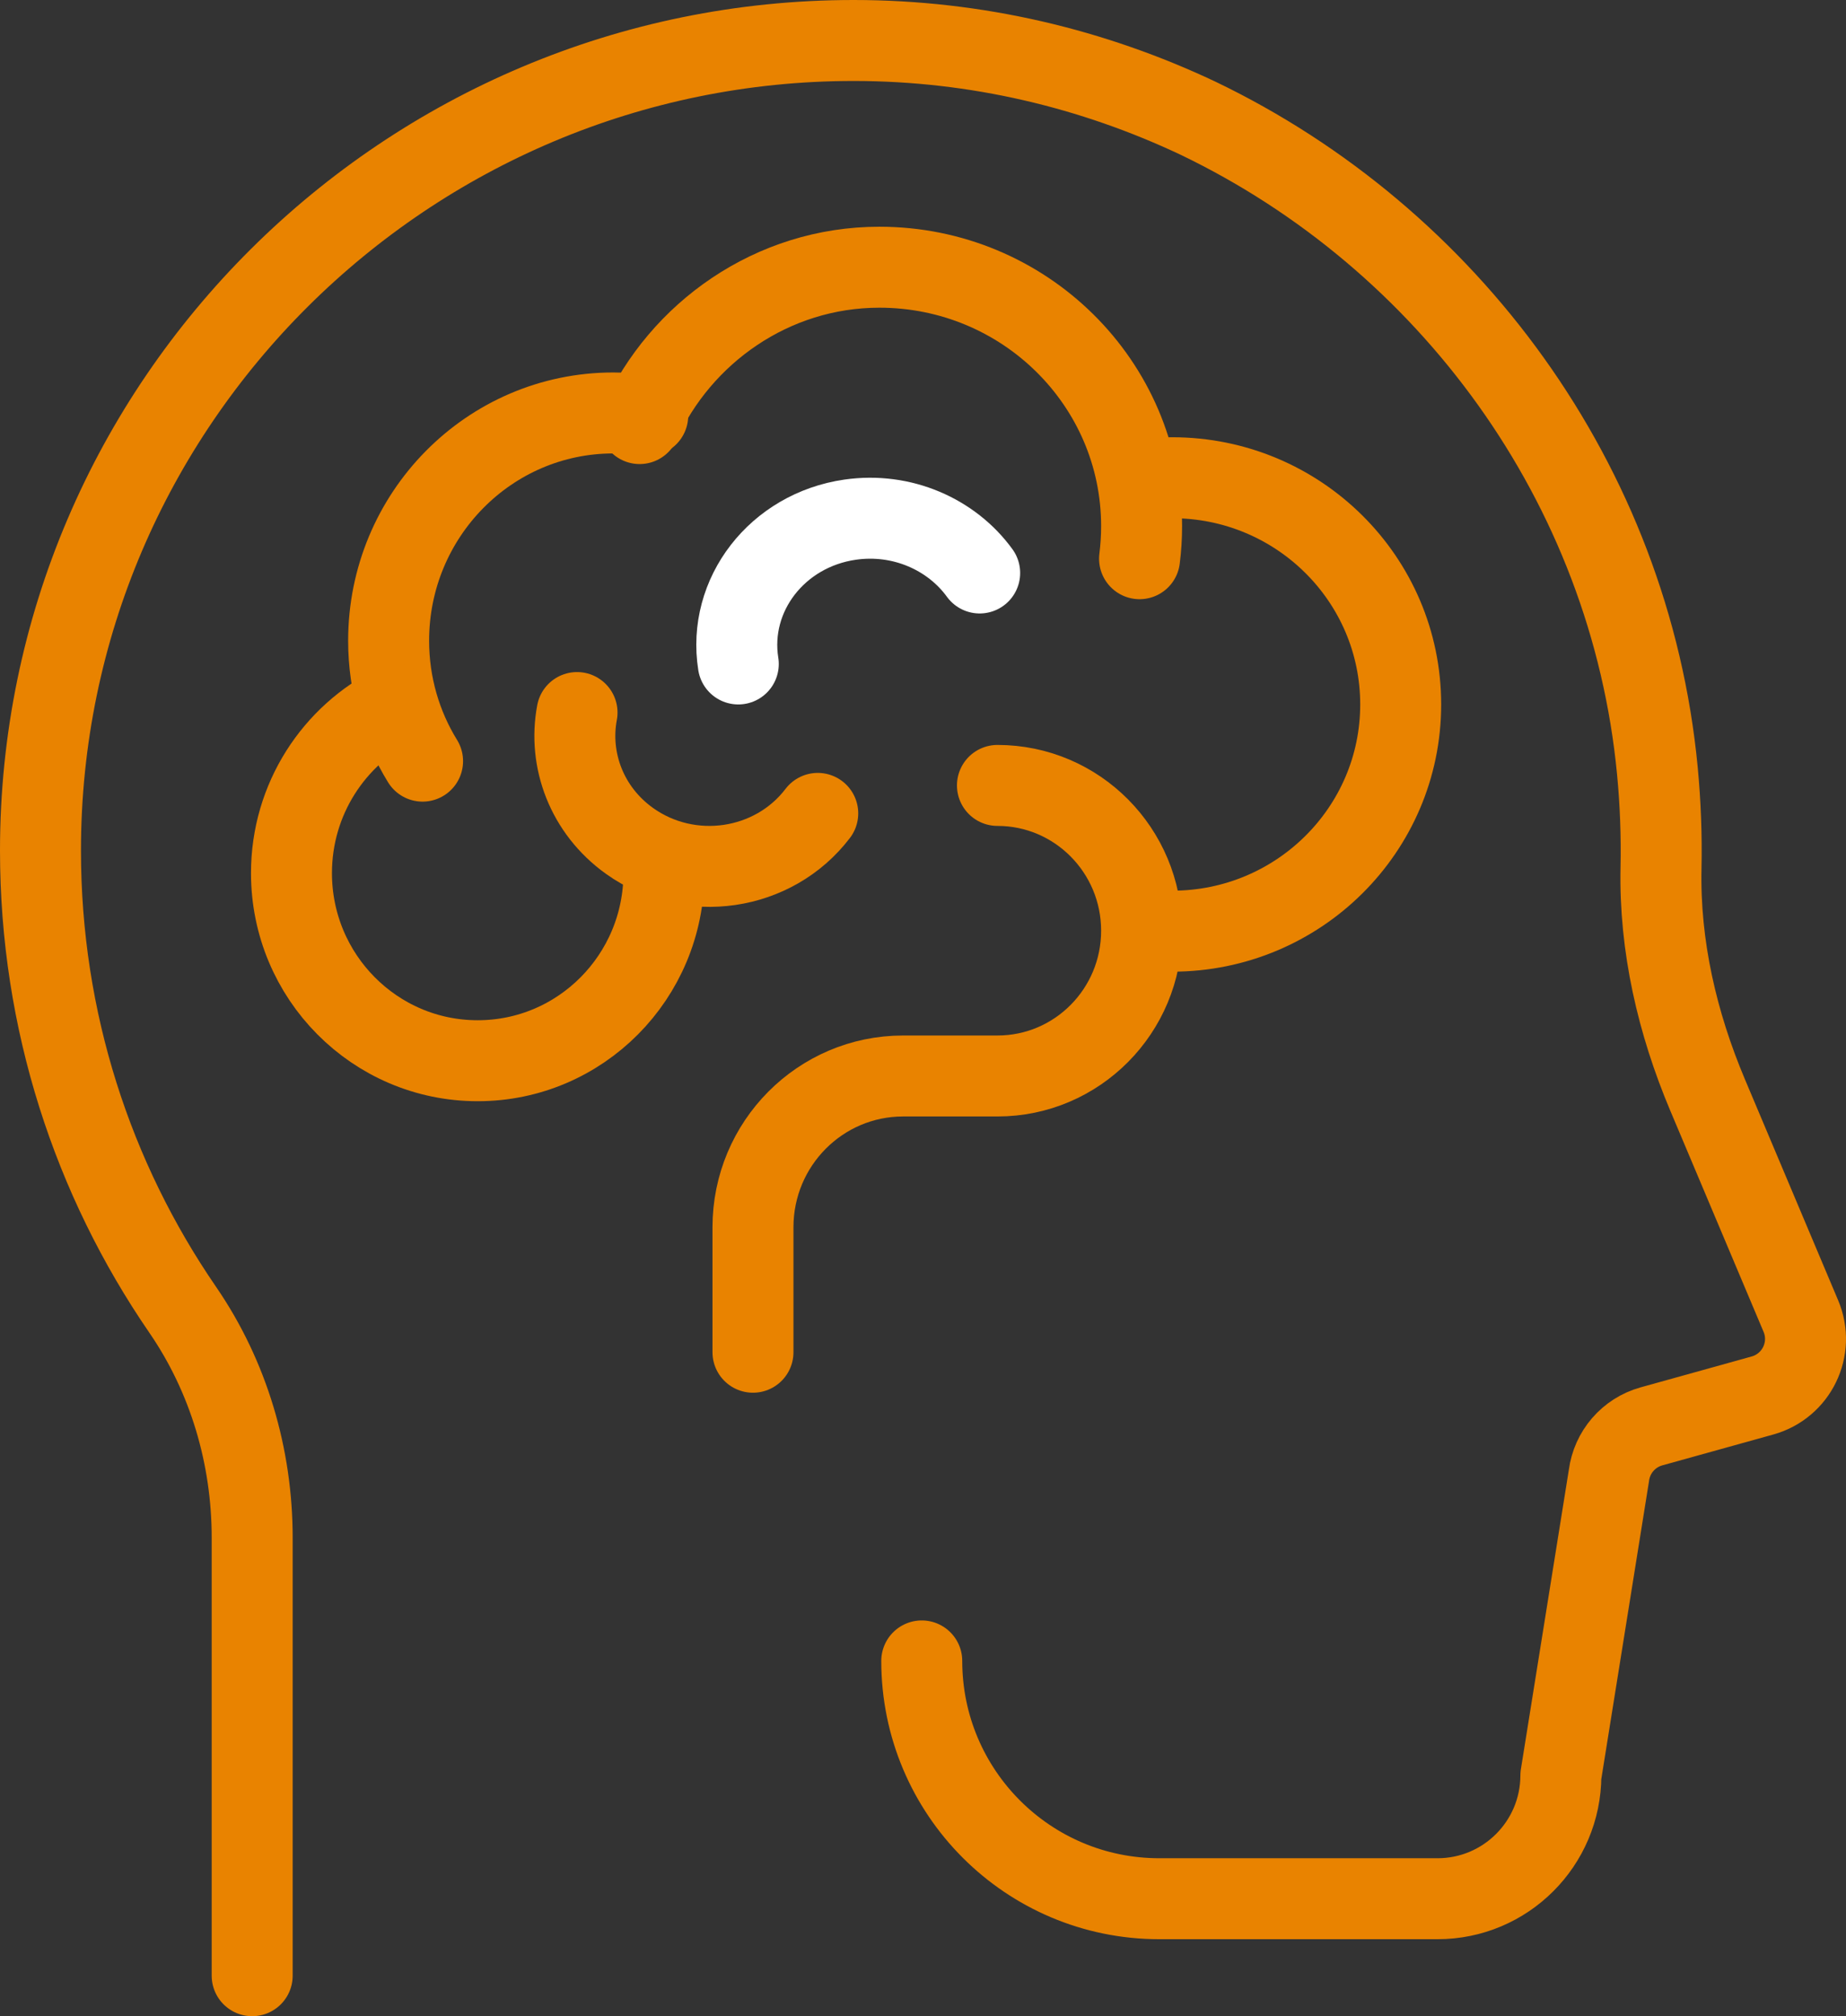
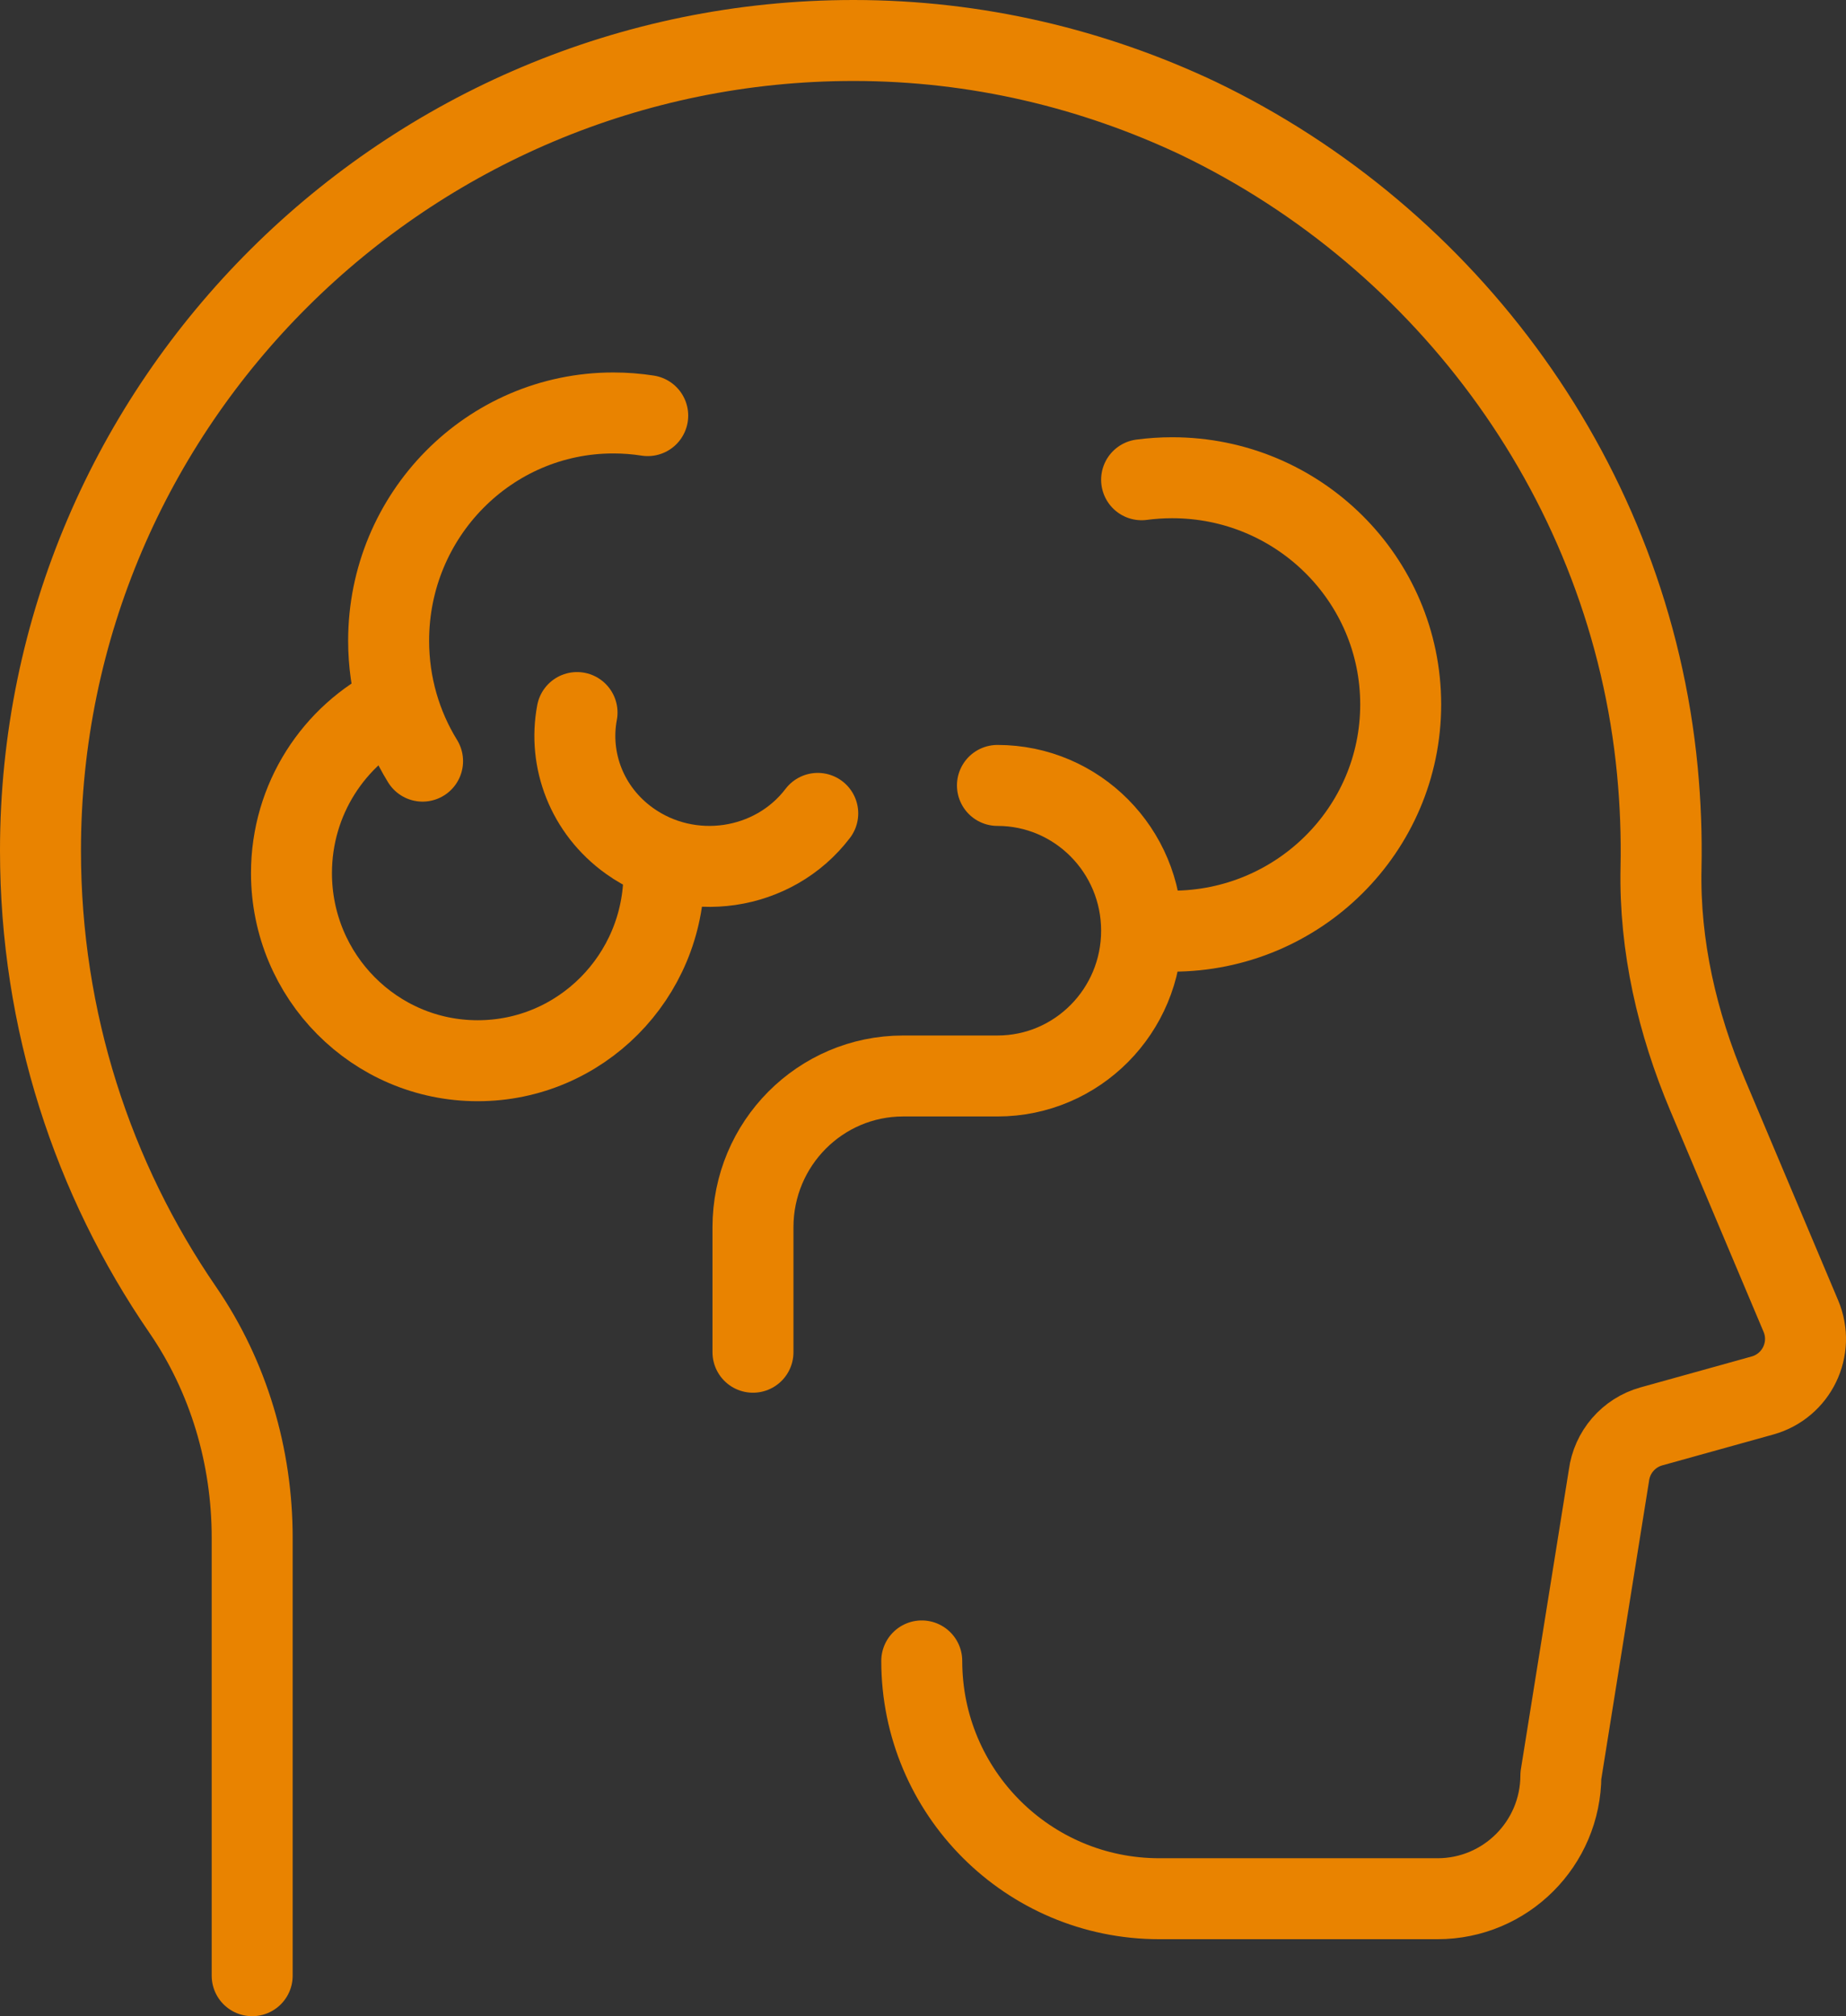
<svg xmlns="http://www.w3.org/2000/svg" width="228px" height="249px" viewBox="0 0 228 249" version="1.1">
  <rect x="0" y="0" width="228" height="249" fill="#333333" stroke="none" />
  <title>Icons / brain-lg</title>
  <g id="Styleguide" stroke="none" stroke-width="1" fill="none" fill-rule="evenodd" stroke-linecap="round" stroke-linejoin="round">
    <g id="3.2-Components---ExpButtons-Lrg" transform="translate(-333, -689)" stroke-width="10">
      <g id="Bottom-Set" transform="translate(217, 534)">
        <g id="Group" transform="translate(0, 35)">
          <g transform="translate(121, 125)" id="Icon-brain">
            <path d="M109.154,200.124 C109.154,216.344 96.019,229.492 79.816,229.492 L45.449,229.492 C37.05,229.492 30.237,222.687 30.216,214.28 L24.282,177.23 C23.911,174.332 21.841,171.939 19.029,171.157 L5.32,167.345 C1.105,166.173 -1.128,161.574 0.574,157.539 C3.604,150.356 8.248,139.349 12.093,130.235 C15.84,121.352 18.052,111.841 17.848,102.202 C17.765,98.249 17.91,94.24 18.297,90.188 C21.685,54.668 44.188,24.404 75.05,9.591 C87.964,3.496 102.351,-2.84217094e-14 117.575,-2.84217094e-14 C172.77,-2.84217094e-14 218,44.792 218,100.045 C218,121.094 211.516,140.628 200.438,156.752 C194.756,165.022 191.853,174.882 191.853,184.92 L191.853,239" id="Stroke-1" stroke="#E98300" transform="translate(109, 119.5) scale(-1, 1) translate(-109, -119.5) " />
-             <path d="M74.253,64 C74.086,62.683 74,61.342 74,59.98 C74,42.318 88.502,28 106.39,28 C119.598,28 130.958,36.119 136,47.311" id="Stroke-3" stroke="#E98300" transform="translate(105, 46) scale(-1, 1) translate(-105, -46) " />
            <path d="M43,46.328 C44.385,46.112 45.803,46 47.248,46 C62.575,46 75,58.594 75,74.128 C75,79.589 73.465,84.686 70.808,89" id="Stroke-5" stroke="#E98300" transform="translate(59, 67.5) scale(-1, 1) translate(-59, -67.5) " />
            <path d="M164.221,110 C148.635,110 136,97.464 136,82 C136,66.536 148.635,54 164.221,54 C165.502,54 166.764,54.085 168,54.249" id="Stroke-7" stroke="#E98300" transform="translate(152, 82) scale(-1, 1) translate(-152, -82) " />
            <path d="M64.089,82 C71.734,85.766 77,93.678 77,102.829 C77,115.626 66.703,126 54,126 C41.297,126 31,115.626 31,102.829" id="Stroke-9" stroke="#E98300" transform="translate(54, 104) scale(-1, 1) translate(-54, -104) " />
            <path d="M95.73,83 C96.835,88.859 94.524,95.086 89.241,98.859 C81.852,104.134 71.447,102.61 66,95.454" id="Stroke-11" stroke="#E98300" transform="translate(81, 92.5) scale(-1, 1) translate(-81, -92.5) " />
-             <path d="M86,65.763 C89.462,60.998 95.58,58.253 102.005,59.178 C110.99,60.472 117.172,68.45 115.813,77" id="Stroke-13" stroke="#FFFFFF" transform="translate(101, 68) scale(-1, 1) translate(-101, -68) " />
            <path d="M105.806,92 C95.972,92 88,100.033 88,109.942 C88,119.852 95.972,127.885 105.806,127.885 L117.458,127.885 L117.458,127.885 C127.698,127.885 136,136.25 136,146.569 L136,162" id="Stroke-15" stroke="#E98300" transform="translate(112, 127) scale(-1, 1) translate(-112, -127) " />
          </g>
        </g>
      </g>
    </g>
  </g>
</svg>